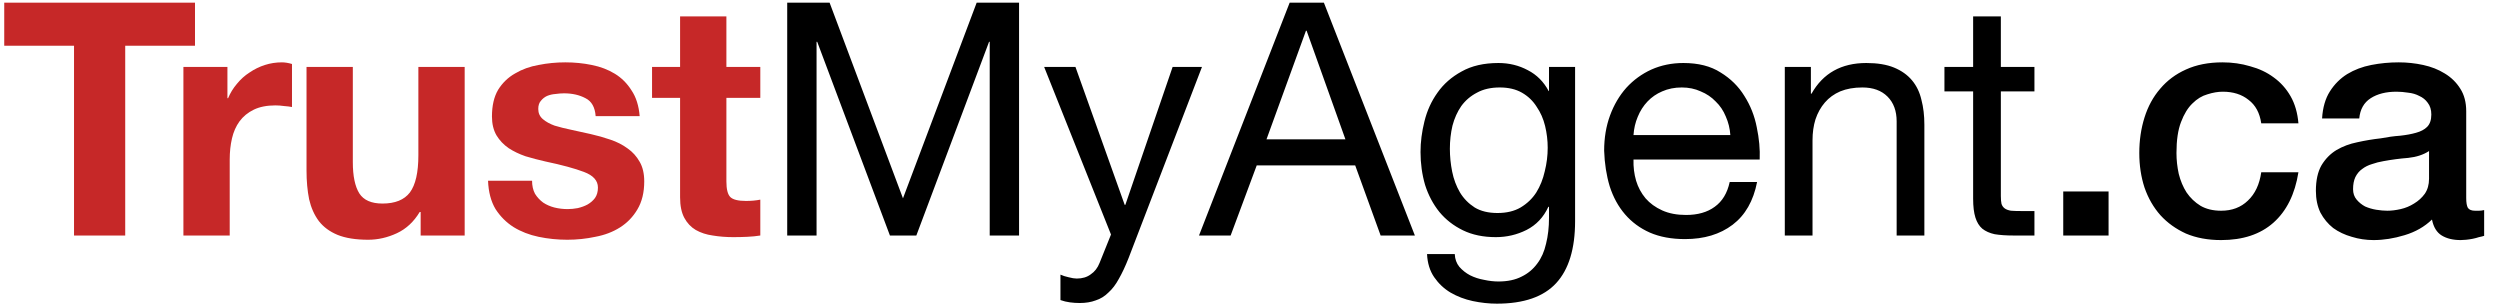
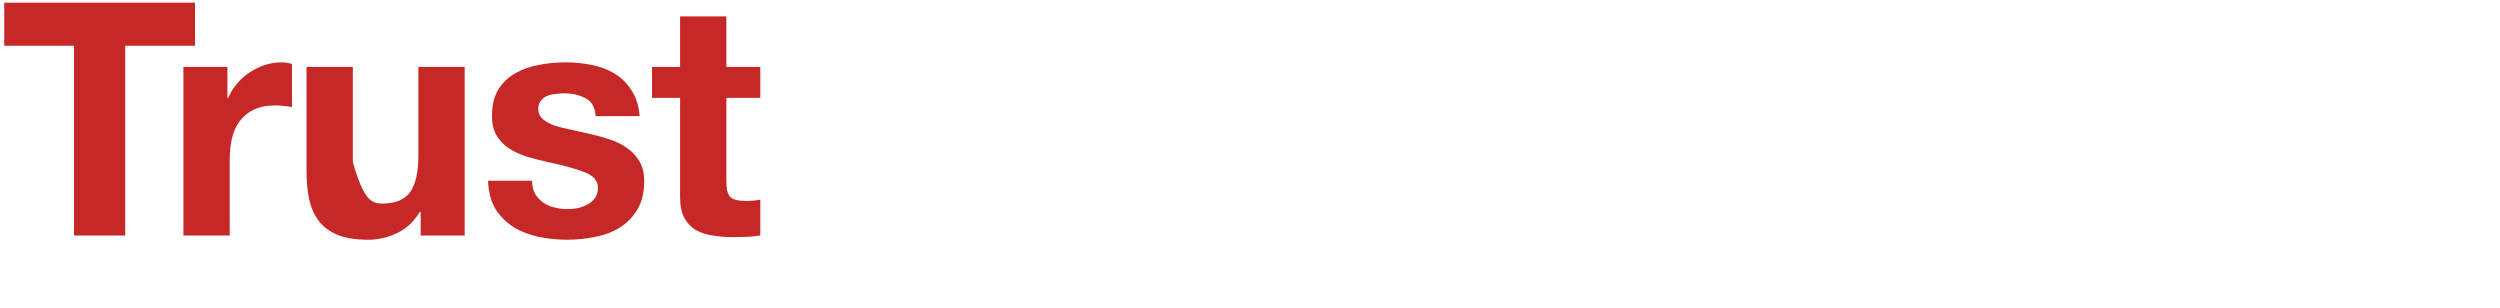
<svg xmlns="http://www.w3.org/2000/svg" width="138" height="17" viewBox="0 0 138 17" fill="none">
-   <path d="M4.086 2.524H0.234V0.148H10.764V2.524H6.912V13H4.086V2.524ZM10.124 3.694H12.554V5.422H12.59C12.71 5.134 12.872 4.87 13.076 4.63C13.28 4.378 13.514 4.168 13.778 4C14.042 3.82 14.324 3.682 14.624 3.586C14.924 3.49 15.236 3.442 15.56 3.442C15.728 3.442 15.914 3.472 16.118 3.532V5.908C15.998 5.884 15.854 5.866 15.686 5.854C15.518 5.83 15.356 5.818 15.2 5.818C14.732 5.818 14.336 5.896 14.012 6.052C13.688 6.208 13.424 6.424 13.22 6.7C13.028 6.964 12.89 7.276 12.806 7.636C12.722 7.996 12.68 8.386 12.68 8.806V13H10.124V3.694ZM25.65 13H23.22V11.704H23.166C22.842 12.244 22.422 12.634 21.906 12.874C21.39 13.114 20.862 13.234 20.322 13.234C19.638 13.234 19.074 13.144 18.63 12.964C18.198 12.784 17.856 12.532 17.604 12.208C17.352 11.872 17.172 11.47 17.064 11.002C16.968 10.522 16.92 9.994 16.92 9.418V3.694H19.476V8.95C19.476 9.718 19.596 10.294 19.836 10.678C20.076 11.05 20.502 11.236 21.114 11.236C21.81 11.236 22.314 11.032 22.626 10.624C22.938 10.204 23.094 9.52 23.094 8.572V3.694H25.65V13ZM29.37 9.976C29.37 10.252 29.424 10.492 29.532 10.696C29.652 10.888 29.802 11.05 29.982 11.182C30.162 11.302 30.366 11.392 30.594 11.452C30.834 11.512 31.08 11.542 31.332 11.542C31.512 11.542 31.698 11.524 31.89 11.488C32.094 11.44 32.274 11.374 32.43 11.29C32.598 11.194 32.736 11.074 32.844 10.93C32.952 10.774 33.006 10.582 33.006 10.354C33.006 9.97 32.748 9.682 32.232 9.49C31.728 9.298 31.02 9.106 30.108 8.914C29.736 8.83 29.37 8.734 29.01 8.626C28.662 8.506 28.35 8.356 28.074 8.176C27.798 7.984 27.576 7.75 27.408 7.474C27.24 7.186 27.156 6.838 27.156 6.43C27.156 5.83 27.27 5.338 27.498 4.954C27.738 4.57 28.05 4.27 28.434 4.054C28.818 3.826 29.25 3.67 29.73 3.586C30.21 3.49 30.702 3.442 31.206 3.442C31.71 3.442 32.196 3.49 32.664 3.586C33.144 3.682 33.57 3.844 33.942 4.072C34.314 4.3 34.62 4.606 34.86 4.99C35.112 5.362 35.262 5.836 35.31 6.412H32.88C32.844 5.92 32.658 5.59 32.322 5.422C31.986 5.242 31.59 5.152 31.134 5.152C30.99 5.152 30.834 5.164 30.666 5.188C30.498 5.2 30.342 5.236 30.198 5.296C30.066 5.356 29.952 5.446 29.856 5.566C29.76 5.674 29.712 5.824 29.712 6.016C29.712 6.244 29.796 6.43 29.964 6.574C30.132 6.718 30.348 6.838 30.612 6.934C30.888 7.018 31.2 7.096 31.548 7.168C31.896 7.24 32.25 7.318 32.61 7.402C32.982 7.486 33.342 7.588 33.69 7.708C34.05 7.828 34.368 7.99 34.644 8.194C34.92 8.386 35.142 8.632 35.31 8.932C35.478 9.22 35.562 9.58 35.562 10.012C35.562 10.624 35.436 11.14 35.184 11.56C34.944 11.968 34.626 12.298 34.23 12.55C33.834 12.802 33.378 12.976 32.862 13.072C32.358 13.18 31.842 13.234 31.314 13.234C30.774 13.234 30.246 13.18 29.73 13.072C29.214 12.964 28.752 12.784 28.344 12.532C27.948 12.28 27.618 11.95 27.354 11.542C27.102 11.122 26.964 10.6 26.94 9.976H29.37ZM40.097 3.694H41.969V5.404H40.097V10.012C40.097 10.444 40.169 10.732 40.313 10.876C40.458 11.02 40.745 11.092 41.178 11.092C41.322 11.092 41.459 11.086 41.592 11.074C41.724 11.062 41.849 11.044 41.969 11.02V13C41.754 13.036 41.514 13.06 41.249 13.072C40.986 13.084 40.727 13.09 40.475 13.09C40.08 13.09 39.702 13.06 39.342 13C38.993 12.952 38.681 12.85 38.406 12.694C38.142 12.538 37.931 12.316 37.776 12.028C37.62 11.74 37.541 11.362 37.541 10.894V5.404H35.993V3.694H37.541V0.904H40.097V3.694Z" fill="#C62828" />
-   <path d="M43.454 0.148H45.794L49.844 10.948L53.912 0.148H56.252V13H54.632V2.308H54.596L50.582 13H49.124L45.11 2.308H45.074V13H43.454V0.148ZM62.299 14.242C62.119 14.698 61.939 15.082 61.759 15.394C61.591 15.706 61.399 15.958 61.183 16.15C60.979 16.354 60.745 16.498 60.481 16.582C60.229 16.678 59.935 16.726 59.599 16.726C59.419 16.726 59.239 16.714 59.059 16.69C58.879 16.666 58.705 16.624 58.537 16.564V15.16C58.669 15.22 58.819 15.268 58.987 15.304C59.167 15.352 59.317 15.376 59.437 15.376C59.749 15.376 60.007 15.298 60.211 15.142C60.427 14.998 60.589 14.788 60.697 14.512L61.327 12.946L57.637 3.694H59.365L62.083 11.308H62.119L64.729 3.694H66.349L62.299 14.242ZM69.911 7.69H74.267L72.125 1.696H72.089L69.911 7.69ZM71.189 0.148H73.079L78.101 13H76.211L74.807 9.13H69.371L67.931 13H66.185L71.189 0.148ZM86.945 12.208C86.945 13.732 86.597 14.872 85.901 15.628C85.205 16.384 84.113 16.762 82.625 16.762C82.193 16.762 81.749 16.714 81.293 16.618C80.849 16.522 80.441 16.366 80.069 16.15C79.709 15.934 79.409 15.652 79.169 15.304C78.929 14.956 78.797 14.53 78.773 14.026H80.303C80.315 14.302 80.399 14.536 80.555 14.728C80.723 14.92 80.921 15.076 81.149 15.196C81.389 15.316 81.647 15.4 81.923 15.448C82.199 15.508 82.463 15.538 82.715 15.538C83.219 15.538 83.645 15.448 83.993 15.268C84.341 15.1 84.629 14.86 84.857 14.548C85.085 14.248 85.247 13.882 85.343 13.45C85.451 13.018 85.505 12.544 85.505 12.028V11.416H85.469C85.205 11.992 84.803 12.418 84.263 12.694C83.735 12.958 83.171 13.09 82.571 13.09C81.875 13.09 81.269 12.964 80.753 12.712C80.237 12.46 79.805 12.124 79.457 11.704C79.109 11.272 78.845 10.774 78.665 10.21C78.497 9.634 78.413 9.028 78.413 8.392C78.413 7.84 78.485 7.276 78.629 6.7C78.773 6.112 79.013 5.584 79.349 5.116C79.685 4.636 80.129 4.246 80.681 3.946C81.233 3.634 81.911 3.478 82.715 3.478C83.303 3.478 83.843 3.61 84.335 3.874C84.827 4.126 85.211 4.51 85.487 5.026H85.505V3.694H86.945V12.208ZM82.661 11.758C83.165 11.758 83.591 11.656 83.939 11.452C84.299 11.236 84.587 10.96 84.803 10.624C85.019 10.276 85.175 9.886 85.271 9.454C85.379 9.022 85.433 8.59 85.433 8.158C85.433 7.75 85.385 7.348 85.289 6.952C85.193 6.556 85.037 6.202 84.821 5.89C84.617 5.566 84.347 5.308 84.011 5.116C83.675 4.924 83.267 4.828 82.787 4.828C82.295 4.828 81.875 4.924 81.527 5.116C81.179 5.296 80.891 5.542 80.663 5.854C80.447 6.166 80.285 6.526 80.177 6.934C80.081 7.342 80.033 7.768 80.033 8.212C80.033 8.632 80.075 9.052 80.159 9.472C80.243 9.892 80.387 10.276 80.591 10.624C80.795 10.96 81.065 11.236 81.401 11.452C81.737 11.656 82.157 11.758 82.661 11.758ZM95.515 7.456C95.491 7.096 95.407 6.754 95.263 6.43C95.131 6.106 94.945 5.83 94.705 5.602C94.477 5.362 94.201 5.176 93.877 5.044C93.565 4.9 93.217 4.828 92.833 4.828C92.437 4.828 92.077 4.9 91.753 5.044C91.441 5.176 91.171 5.362 90.943 5.602C90.715 5.842 90.535 6.124 90.403 6.448C90.271 6.76 90.193 7.096 90.169 7.456H95.515ZM96.991 10.048C96.787 11.092 96.337 11.878 95.641 12.406C94.945 12.934 94.069 13.198 93.013 13.198C92.269 13.198 91.621 13.078 91.069 12.838C90.529 12.598 90.073 12.262 89.701 11.83C89.329 11.398 89.047 10.882 88.855 10.282C88.675 9.682 88.573 9.028 88.549 8.32C88.549 7.612 88.657 6.964 88.873 6.376C89.089 5.788 89.389 5.278 89.773 4.846C90.169 4.414 90.631 4.078 91.159 3.838C91.699 3.598 92.287 3.478 92.923 3.478C93.751 3.478 94.435 3.652 94.975 4C95.527 4.336 95.965 4.768 96.289 5.296C96.625 5.824 96.853 6.4 96.973 7.024C97.105 7.648 97.159 8.242 97.135 8.806H90.169C90.157 9.214 90.205 9.604 90.313 9.976C90.421 10.336 90.595 10.66 90.835 10.948C91.075 11.224 91.381 11.446 91.753 11.614C92.125 11.782 92.563 11.866 93.067 11.866C93.715 11.866 94.243 11.716 94.651 11.416C95.071 11.116 95.347 10.66 95.479 10.048H96.991ZM98.521 3.694H99.961V5.17H99.997C100.633 4.042 101.641 3.478 103.021 3.478C103.633 3.478 104.143 3.562 104.551 3.73C104.959 3.898 105.289 4.132 105.541 4.432C105.793 4.732 105.967 5.092 106.063 5.512C106.171 5.92 106.225 6.376 106.225 6.88V13H104.695V6.7C104.695 6.124 104.527 5.668 104.191 5.332C103.855 4.996 103.393 4.828 102.805 4.828C102.337 4.828 101.929 4.9 101.581 5.044C101.245 5.188 100.963 5.392 100.735 5.656C100.507 5.92 100.333 6.232 100.213 6.592C100.105 6.94 100.051 7.324 100.051 7.744V13H98.521V3.694ZM110.447 3.694H112.301V5.044H110.447V10.822C110.447 11.002 110.459 11.146 110.483 11.254C110.519 11.362 110.579 11.446 110.663 11.506C110.747 11.566 110.861 11.608 111.005 11.632C111.161 11.644 111.359 11.65 111.599 11.65H112.301V13H111.131C110.735 13 110.393 12.976 110.105 12.928C109.829 12.868 109.601 12.766 109.421 12.622C109.253 12.478 109.127 12.274 109.043 12.01C108.959 11.746 108.917 11.398 108.917 10.966V5.044H107.333V3.694H108.917V0.904H110.447V3.694ZM113.891 10.57H116.393V13H113.891V10.57ZM124.821 6.808C124.737 6.232 124.503 5.8 124.119 5.512C123.747 5.212 123.273 5.062 122.697 5.062C122.433 5.062 122.151 5.11 121.851 5.206C121.551 5.29 121.275 5.458 121.023 5.71C120.771 5.95 120.561 6.292 120.393 6.736C120.225 7.168 120.141 7.738 120.141 8.446C120.141 8.83 120.183 9.214 120.267 9.598C120.363 9.982 120.507 10.324 120.699 10.624C120.903 10.924 121.161 11.17 121.473 11.362C121.785 11.542 122.163 11.632 122.607 11.632C123.207 11.632 123.699 11.446 124.083 11.074C124.479 10.702 124.725 10.18 124.821 9.508H126.873C126.681 10.72 126.219 11.65 125.487 12.298C124.767 12.934 123.807 13.252 122.607 13.252C121.875 13.252 121.227 13.132 120.663 12.892C120.111 12.64 119.643 12.304 119.259 11.884C118.875 11.452 118.581 10.942 118.377 10.354C118.185 9.766 118.089 9.13 118.089 8.446C118.089 7.75 118.185 7.096 118.377 6.484C118.569 5.872 118.857 5.344 119.241 4.9C119.625 4.444 120.099 4.09 120.663 3.838C121.239 3.574 121.911 3.442 122.679 3.442C123.219 3.442 123.729 3.514 124.209 3.658C124.701 3.79 125.133 3.994 125.505 4.27C125.889 4.546 126.201 4.894 126.441 5.314C126.681 5.734 126.825 6.232 126.873 6.808H124.821ZM136.135 10.93C136.135 11.182 136.165 11.362 136.225 11.47C136.297 11.578 136.429 11.632 136.621 11.632C136.681 11.632 136.753 11.632 136.837 11.632C136.921 11.632 137.017 11.62 137.125 11.596V13.018C137.053 13.042 136.957 13.066 136.837 13.09C136.729 13.126 136.615 13.156 136.495 13.18C136.375 13.204 136.255 13.222 136.135 13.234C136.015 13.246 135.913 13.252 135.829 13.252C135.409 13.252 135.061 13.168 134.785 13C134.509 12.832 134.329 12.538 134.245 12.118C133.837 12.514 133.333 12.802 132.733 12.982C132.145 13.162 131.575 13.252 131.023 13.252C130.603 13.252 130.201 13.192 129.817 13.072C129.433 12.964 129.091 12.802 128.791 12.586C128.503 12.358 128.269 12.076 128.089 11.74C127.921 11.392 127.837 10.99 127.837 10.534C127.837 9.958 127.939 9.49 128.143 9.13C128.359 8.77 128.635 8.488 128.971 8.284C129.319 8.08 129.703 7.936 130.123 7.852C130.555 7.756 130.987 7.684 131.419 7.636C131.791 7.564 132.145 7.516 132.481 7.492C132.817 7.456 133.111 7.402 133.363 7.33C133.627 7.258 133.831 7.15 133.975 7.006C134.131 6.85 134.209 6.622 134.209 6.322C134.209 6.058 134.143 5.842 134.011 5.674C133.891 5.506 133.735 5.38 133.543 5.296C133.363 5.2 133.159 5.14 132.931 5.116C132.703 5.08 132.487 5.062 132.283 5.062C131.707 5.062 131.233 5.182 130.861 5.422C130.489 5.662 130.279 6.034 130.231 6.538H128.179C128.215 5.938 128.359 5.44 128.611 5.044C128.863 4.648 129.181 4.33 129.565 4.09C129.961 3.85 130.405 3.682 130.897 3.586C131.389 3.49 131.893 3.442 132.409 3.442C132.865 3.442 133.315 3.49 133.759 3.586C134.203 3.682 134.599 3.838 134.947 4.054C135.307 4.27 135.595 4.552 135.811 4.9C136.027 5.236 136.135 5.65 136.135 6.142V10.93ZM134.083 8.338C133.771 8.542 133.387 8.668 132.931 8.716C132.475 8.752 132.019 8.812 131.563 8.896C131.347 8.932 131.137 8.986 130.933 9.058C130.729 9.118 130.549 9.208 130.393 9.328C130.237 9.436 130.111 9.586 130.015 9.778C129.931 9.958 129.889 10.18 129.889 10.444C129.889 10.672 129.955 10.864 130.087 11.02C130.219 11.176 130.375 11.302 130.555 11.398C130.747 11.482 130.951 11.542 131.167 11.578C131.395 11.614 131.599 11.632 131.779 11.632C132.007 11.632 132.253 11.602 132.517 11.542C132.781 11.482 133.027 11.38 133.255 11.236C133.495 11.092 133.693 10.912 133.849 10.696C134.005 10.468 134.083 10.192 134.083 9.868V8.338Z" fill="black" />
+   <path d="M4.086 2.524H0.234V0.148H10.764V2.524H6.912V13H4.086V2.524ZM10.124 3.694H12.554V5.422H12.59C12.71 5.134 12.872 4.87 13.076 4.63C13.28 4.378 13.514 4.168 13.778 4C14.042 3.82 14.324 3.682 14.624 3.586C14.924 3.49 15.236 3.442 15.56 3.442C15.728 3.442 15.914 3.472 16.118 3.532V5.908C15.998 5.884 15.854 5.866 15.686 5.854C15.518 5.83 15.356 5.818 15.2 5.818C14.732 5.818 14.336 5.896 14.012 6.052C13.688 6.208 13.424 6.424 13.22 6.7C13.028 6.964 12.89 7.276 12.806 7.636C12.722 7.996 12.68 8.386 12.68 8.806V13H10.124V3.694ZM25.65 13H23.22V11.704H23.166C22.842 12.244 22.422 12.634 21.906 12.874C21.39 13.114 20.862 13.234 20.322 13.234C19.638 13.234 19.074 13.144 18.63 12.964C18.198 12.784 17.856 12.532 17.604 12.208C17.352 11.872 17.172 11.47 17.064 11.002C16.968 10.522 16.92 9.994 16.92 9.418V3.694H19.476V8.95C20.076 11.05 20.502 11.236 21.114 11.236C21.81 11.236 22.314 11.032 22.626 10.624C22.938 10.204 23.094 9.52 23.094 8.572V3.694H25.65V13ZM29.37 9.976C29.37 10.252 29.424 10.492 29.532 10.696C29.652 10.888 29.802 11.05 29.982 11.182C30.162 11.302 30.366 11.392 30.594 11.452C30.834 11.512 31.08 11.542 31.332 11.542C31.512 11.542 31.698 11.524 31.89 11.488C32.094 11.44 32.274 11.374 32.43 11.29C32.598 11.194 32.736 11.074 32.844 10.93C32.952 10.774 33.006 10.582 33.006 10.354C33.006 9.97 32.748 9.682 32.232 9.49C31.728 9.298 31.02 9.106 30.108 8.914C29.736 8.83 29.37 8.734 29.01 8.626C28.662 8.506 28.35 8.356 28.074 8.176C27.798 7.984 27.576 7.75 27.408 7.474C27.24 7.186 27.156 6.838 27.156 6.43C27.156 5.83 27.27 5.338 27.498 4.954C27.738 4.57 28.05 4.27 28.434 4.054C28.818 3.826 29.25 3.67 29.73 3.586C30.21 3.49 30.702 3.442 31.206 3.442C31.71 3.442 32.196 3.49 32.664 3.586C33.144 3.682 33.57 3.844 33.942 4.072C34.314 4.3 34.62 4.606 34.86 4.99C35.112 5.362 35.262 5.836 35.31 6.412H32.88C32.844 5.92 32.658 5.59 32.322 5.422C31.986 5.242 31.59 5.152 31.134 5.152C30.99 5.152 30.834 5.164 30.666 5.188C30.498 5.2 30.342 5.236 30.198 5.296C30.066 5.356 29.952 5.446 29.856 5.566C29.76 5.674 29.712 5.824 29.712 6.016C29.712 6.244 29.796 6.43 29.964 6.574C30.132 6.718 30.348 6.838 30.612 6.934C30.888 7.018 31.2 7.096 31.548 7.168C31.896 7.24 32.25 7.318 32.61 7.402C32.982 7.486 33.342 7.588 33.69 7.708C34.05 7.828 34.368 7.99 34.644 8.194C34.92 8.386 35.142 8.632 35.31 8.932C35.478 9.22 35.562 9.58 35.562 10.012C35.562 10.624 35.436 11.14 35.184 11.56C34.944 11.968 34.626 12.298 34.23 12.55C33.834 12.802 33.378 12.976 32.862 13.072C32.358 13.18 31.842 13.234 31.314 13.234C30.774 13.234 30.246 13.18 29.73 13.072C29.214 12.964 28.752 12.784 28.344 12.532C27.948 12.28 27.618 11.95 27.354 11.542C27.102 11.122 26.964 10.6 26.94 9.976H29.37ZM40.097 3.694H41.969V5.404H40.097V10.012C40.097 10.444 40.169 10.732 40.313 10.876C40.458 11.02 40.745 11.092 41.178 11.092C41.322 11.092 41.459 11.086 41.592 11.074C41.724 11.062 41.849 11.044 41.969 11.02V13C41.754 13.036 41.514 13.06 41.249 13.072C40.986 13.084 40.727 13.09 40.475 13.09C40.08 13.09 39.702 13.06 39.342 13C38.993 12.952 38.681 12.85 38.406 12.694C38.142 12.538 37.931 12.316 37.776 12.028C37.62 11.74 37.541 11.362 37.541 10.894V5.404H35.993V3.694H37.541V0.904H40.097V3.694Z" fill="#C62828" />
</svg>